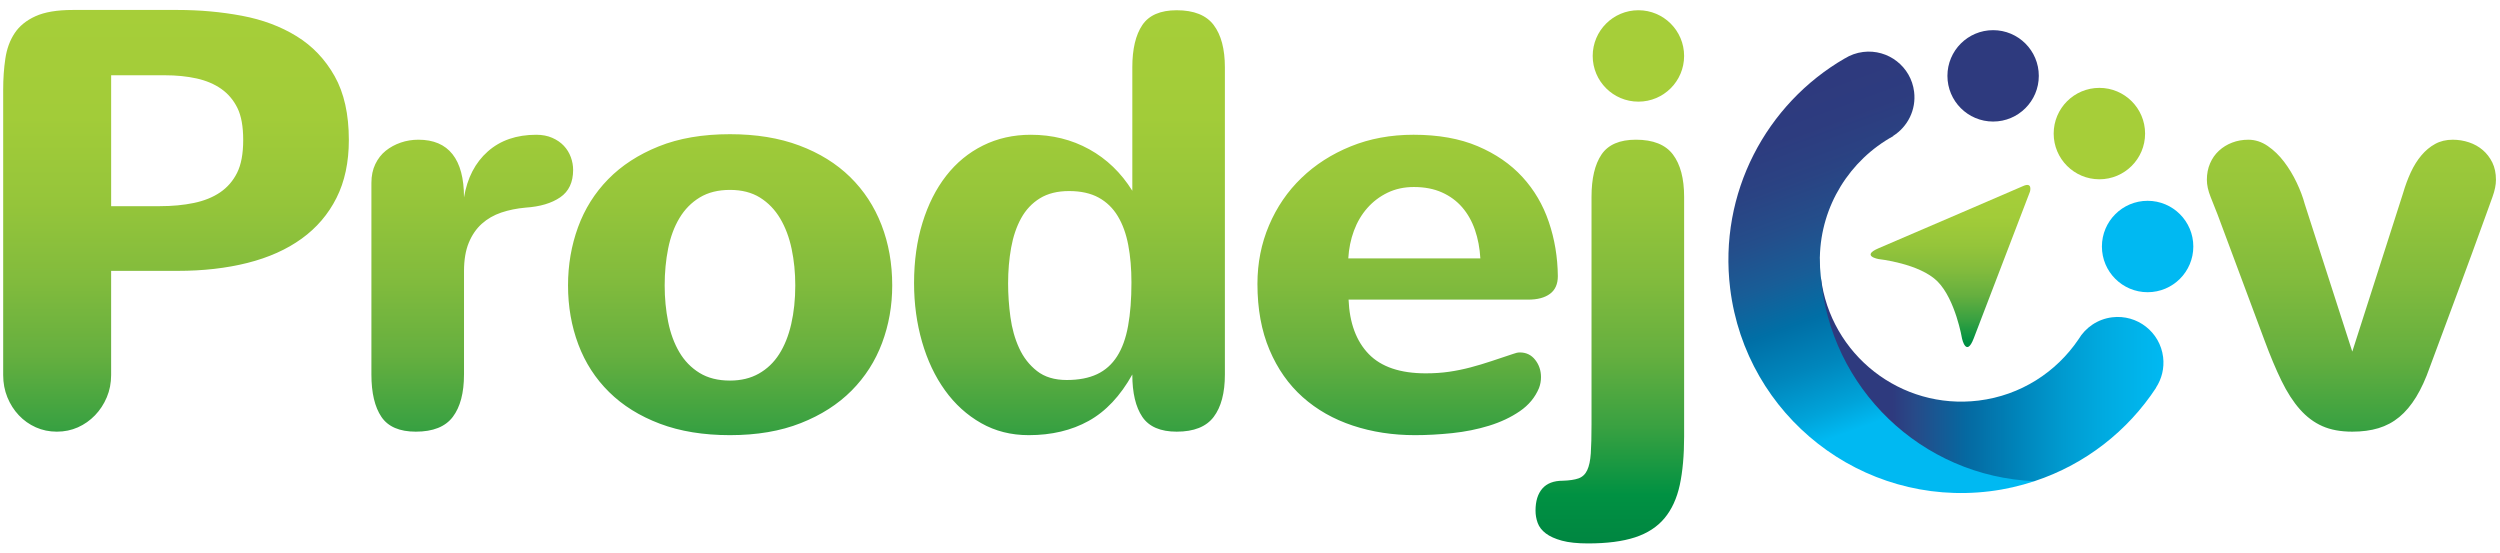
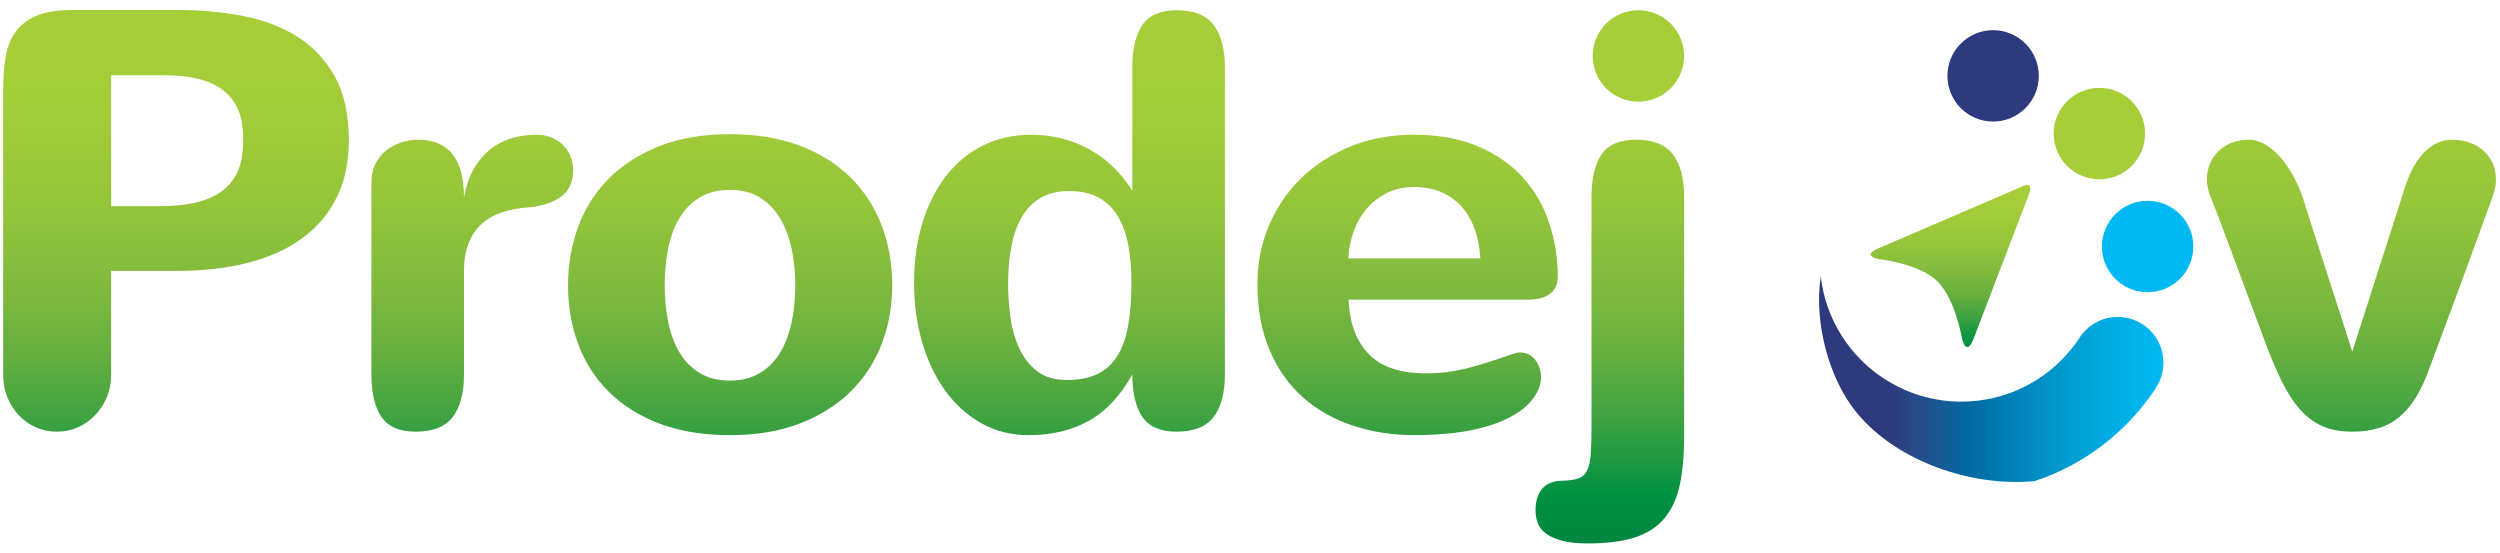
<svg xmlns="http://www.w3.org/2000/svg" width="199px" height="44px" viewBox="0 0 199 44" version="1.1">
  <title>Group</title>
  <defs>
    <linearGradient x1="50%" y1="99.997%" x2="50%" y2="0.001%" id="linearGradient-1">
      <stop stop-color="#008641" offset="0%" />
      <stop stop-color="#009142" offset="9.01%" />
      <stop stop-color="#39A141" offset="21.77%" />
      <stop stop-color="#65AF3F" offset="35.13%" />
      <stop stop-color="#81BB3D" offset="49.07%" />
      <stop stop-color="#95C53A" offset="63.82%" />
      <stop stop-color="#A2CC39" offset="79.93%" />
      <stop stop-color="#A6CE39" offset="100%" />
    </linearGradient>
    <linearGradient x1="49.999%" y1="100.001%" x2="49.999%" y2="-0.001%" id="linearGradient-2">
      <stop stop-color="#008641" offset="0%" />
      <stop stop-color="#009142" offset="9.01%" />
      <stop stop-color="#39A141" offset="21.77%" />
      <stop stop-color="#65AF3F" offset="35.13%" />
      <stop stop-color="#81BB3D" offset="49.07%" />
      <stop stop-color="#95C53A" offset="63.82%" />
      <stop stop-color="#A2CC39" offset="79.93%" />
      <stop stop-color="#A6CE39" offset="100%" />
    </linearGradient>
    <linearGradient x1="-0.003%" y1="50.003%" x2="99.999%" y2="50.003%" id="linearGradient-3">
      <stop stop-color="#2E3A7E" offset="22.42%" />
      <stop stop-color="#274A88" offset="28.66%" />
      <stop stop-color="#0569A1" offset="43.49%" />
      <stop stop-color="#0083B9" offset="57.66%" />
      <stop stop-color="#009ACF" offset="70.78%" />
      <stop stop-color="#00AAE0" offset="82.61%" />
      <stop stop-color="#00B4EB" offset="92.74%" />
      <stop stop-color="#00B9F2" offset="100%" />
    </linearGradient>
    <linearGradient x1="58.921%" y1="105.244%" x2="34.043%" y2="6.665%" id="linearGradient-4">
      <stop stop-color="#00B9F2" offset="24.85%" />
      <stop stop-color="#00A3D9" offset="30.93%" />
      <stop stop-color="#0086BC" offset="41.04%" />
      <stop stop-color="#006FA6" offset="51.26%" />
      <stop stop-color="#185D97" offset="61.38%" />
      <stop stop-color="#244E8B" offset="71.39%" />
      <stop stop-color="#2A4383" offset="81.23%" />
      <stop stop-color="#2D3C7F" offset="90.85%" />
      <stop stop-color="#2E3A7E" offset="100%" />
    </linearGradient>
  </defs>
  <g id="Page-1" stroke="none" stroke-width="1" fill="none" fill-rule="evenodd">
    <g id="logo-prodejov" transform="translate(-184, -201)">
      <g id="Group" transform="translate(184, 201)">
        <path d="M8.846,29.856 C8.846,30.487 8.731,31.077 8.5,31.624 C8.27,32.171 7.957,32.648 7.564,33.056 C7.171,33.464 6.717,33.784 6.202,34.015 C5.685,34.245 5.128,34.36 4.526,34.36 C3.926,34.36 3.367,34.245 2.852,34.015 C2.335,33.783 1.885,33.464 1.5,33.056 C1.115,32.649 0.81,32.171 0.587,31.624 C0.364,31.077 0.253,30.487 0.253,29.856 L0.253,7.146 C0.253,6.269 0.31,5.44 0.426,4.663 C0.541,3.885 0.788,3.211 1.166,2.641 C1.543,2.072 2.097,1.62 2.828,1.29 C3.56,0.958 4.55,0.793 5.797,0.793 L14.137,0.793 C15.908,0.793 17.614,0.947 19.254,1.255 C20.895,1.563 22.346,2.105 23.609,2.883 C24.872,3.66 25.881,4.719 26.636,6.06 C27.39,7.4 27.768,9.094 27.768,11.142 C27.768,12.913 27.441,14.451 26.786,15.751 C26.132,17.053 25.207,18.134 24.013,18.997 C22.82,19.86 21.383,20.502 19.705,20.926 C18.026,21.35 16.17,21.561 14.137,21.561 L8.846,21.561 L8.846,29.856 L8.846,29.856 Z M12.728,16.411 C13.713,16.411 14.614,16.326 15.431,16.156 C16.246,15.987 16.944,15.705 17.522,15.313 C18.099,14.92 18.55,14.4 18.874,13.754 C19.197,13.107 19.359,12.236 19.359,11.143 C19.359,10.066 19.205,9.214 18.897,8.591 C18.588,7.967 18.16,7.463 17.614,7.077 C17.068,6.693 16.413,6.415 15.651,6.245 C14.888,6.076 14.046,5.991 13.121,5.991 L8.847,5.991 L8.847,16.411 L12.728,16.411 L12.728,16.411 Z M36.934,29.81 C36.934,31.273 36.637,32.397 36.044,33.183 C35.451,33.968 34.469,34.36 33.099,34.36 C31.805,34.36 30.892,33.968 30.361,33.183 C29.83,32.397 29.564,31.273 29.564,29.81 L29.564,14.562 C29.564,13.992 29.668,13.492 29.876,13.062 C30.084,12.63 30.361,12.276 30.707,11.998 C31.054,11.721 31.451,11.505 31.897,11.351 C32.343,11.197 32.813,11.121 33.306,11.121 C34.508,11.121 35.412,11.506 36.02,12.276 C36.629,13.046 36.934,14.193 36.934,15.718 C37.195,14.163 37.827,12.942 38.829,12.056 C39.829,11.17 41.116,10.727 42.686,10.727 C43.164,10.727 43.587,10.808 43.957,10.97 C44.328,11.132 44.635,11.344 44.882,11.605 C45.128,11.868 45.312,12.168 45.437,12.507 C45.56,12.846 45.621,13.185 45.621,13.523 C45.621,14.509 45.278,15.237 44.593,15.706 C43.907,16.177 42.988,16.45 41.832,16.527 C41.139,16.589 40.496,16.72 39.903,16.919 C39.31,17.12 38.793,17.417 38.355,17.809 C37.916,18.202 37.569,18.706 37.315,19.322 C37.061,19.939 36.935,20.693 36.935,21.586 L36.935,29.81 L36.934,29.81 Z M45.215,22.718 C45.215,21.085 45.48,19.542 46.011,18.085 C46.542,16.629 47.344,15.356 48.414,14.262 C49.484,13.169 50.825,12.299 52.435,11.652 C54.043,11.005 55.935,10.682 58.106,10.682 C60.186,10.682 62.026,10.982 63.627,11.583 C65.229,12.184 66.576,13.02 67.671,14.09 C68.763,15.16 69.596,16.431 70.166,17.902 C70.736,19.372 71.021,20.978 71.021,22.719 C71.021,24.336 70.751,25.864 70.212,27.304 C69.673,28.744 68.864,30.007 67.786,31.093 C66.707,32.178 65.36,33.042 63.743,33.679 C62.127,34.319 60.247,34.638 58.106,34.638 C55.996,34.638 54.137,34.335 52.527,33.727 C50.917,33.118 49.57,32.279 48.485,31.208 C47.4,30.137 46.583,28.875 46.036,27.419 C45.488,25.963 45.215,24.396 45.215,22.718 Z M52.908,22.718 C52.908,23.734 53.001,24.701 53.185,25.617 C53.37,26.534 53.666,27.338 54.075,28.031 C54.482,28.724 55.018,29.274 55.68,29.682 C56.343,30.091 57.151,30.294 58.106,30.294 C58.984,30.294 59.75,30.109 60.404,29.739 C61.059,29.37 61.599,28.854 62.022,28.191 C62.446,27.529 62.765,26.733 62.98,25.8 C63.195,24.868 63.304,23.84 63.304,22.717 C63.304,21.7 63.208,20.734 63.015,19.817 C62.823,18.9 62.518,18.093 62.103,17.391 C61.686,16.691 61.151,16.136 60.498,15.728 C59.842,15.32 59.045,15.116 58.106,15.116 C57.167,15.116 56.366,15.316 55.703,15.716 C55.041,16.117 54.502,16.663 54.086,17.357 C53.669,18.05 53.37,18.858 53.185,19.782 C53,20.708 52.908,21.686 52.908,22.718 Z M90.132,5.367 C90.132,3.904 90.399,2.779 90.929,1.994 C91.46,1.209 92.373,0.816 93.666,0.816 C95.037,0.816 96.02,1.21 96.611,1.994 C97.204,2.779 97.501,3.904 97.501,5.367 L97.501,29.81 C97.501,31.273 97.204,32.397 96.611,33.183 C96.019,33.968 95.037,34.36 93.666,34.36 C92.373,34.36 91.46,33.968 90.929,33.183 C90.399,32.397 90.132,31.273 90.132,29.81 C89.177,31.519 88.019,32.752 86.655,33.506 C85.293,34.262 83.702,34.638 81.884,34.638 C80.483,34.638 79.22,34.319 78.096,33.679 C76.972,33.041 76.013,32.171 75.22,31.069 C74.428,29.968 73.819,28.682 73.395,27.211 C72.972,25.74 72.759,24.181 72.759,22.533 C72.759,20.777 72.983,19.175 73.431,17.727 C73.877,16.279 74.504,15.036 75.313,13.996 C76.122,12.957 77.099,12.152 78.247,11.582 C79.394,11.013 80.662,10.727 82.047,10.727 C83.757,10.727 85.309,11.112 86.703,11.882 C88.097,12.653 89.24,13.754 90.133,15.187 L90.133,5.367 L90.132,5.367 Z M85.096,15.208 C84.172,15.208 83.398,15.402 82.774,15.786 C82.15,16.171 81.653,16.699 81.284,17.369 C80.914,18.039 80.649,18.82 80.487,19.714 C80.326,20.607 80.245,21.554 80.245,22.555 C80.245,23.433 80.306,24.327 80.429,25.236 C80.552,26.145 80.783,26.968 81.123,27.707 C81.46,28.447 81.935,29.055 82.543,29.532 C83.151,30.01 83.942,30.248 84.911,30.248 C85.866,30.248 86.669,30.094 87.326,29.786 C87.98,29.478 88.512,29.004 88.919,28.366 C89.328,27.727 89.62,26.918 89.796,25.94 C89.974,24.963 90.063,23.812 90.063,22.486 C90.063,21.392 89.979,20.399 89.809,19.506 C89.64,18.612 89.363,17.846 88.977,17.207 C88.593,16.568 88.084,16.075 87.453,15.729 C86.82,15.382 86.035,15.208 85.096,15.208 Z M124.004,21.979 C124.004,22.61 123.796,23.08 123.38,23.388 C122.965,23.697 122.386,23.85 121.648,23.85 L107.346,23.85 C107.424,25.714 107.959,27.157 108.952,28.182 C109.946,29.206 111.46,29.718 113.492,29.718 C114.154,29.718 114.774,29.676 115.351,29.592 C115.929,29.508 116.495,29.392 117.05,29.245 C117.604,29.099 118.159,28.932 118.714,28.747 C119.268,28.563 119.846,28.371 120.446,28.17 C120.646,28.093 120.823,28.054 120.977,28.054 C121.486,28.054 121.894,28.25 122.201,28.643 C122.511,29.036 122.663,29.495 122.663,30.018 C122.663,30.327 122.609,30.618 122.502,30.895 C122.193,31.634 121.686,32.247 120.977,32.732 C120.269,33.217 119.453,33.602 118.529,33.887 C117.604,34.172 116.627,34.368 115.594,34.477 C114.563,34.584 113.576,34.638 112.636,34.638 C110.865,34.638 109.213,34.385 107.681,33.876 C106.149,33.368 104.82,32.614 103.696,31.612 C102.572,30.61 101.689,29.356 101.051,27.845 C100.412,26.336 100.092,24.588 100.092,22.602 C100.092,20.937 100.4,19.382 101.016,17.935 C101.631,16.487 102.49,15.231 103.592,14.169 C104.692,13.106 106.001,12.267 107.519,11.65 C109.036,11.034 110.705,10.726 112.52,10.726 C114.492,10.726 116.194,11.03 117.626,11.638 C119.058,12.247 120.244,13.063 121.184,14.088 C122.123,15.113 122.824,16.305 123.286,17.669 C123.75,19.032 123.988,20.469 124.004,21.979 Z M117.836,20.569 C117.789,19.753 117.647,18.998 117.408,18.305 C117.169,17.612 116.831,17.012 116.392,16.503 C115.953,15.995 115.413,15.599 114.774,15.314 C114.134,15.029 113.392,14.886 112.544,14.886 C111.774,14.886 111.077,15.037 110.453,15.337 C109.83,15.638 109.29,16.046 108.836,16.562 C108.381,17.078 108.028,17.68 107.773,18.365 C107.519,19.05 107.369,19.785 107.323,20.571 L117.836,20.571 L117.836,20.569 Z M130.22,11.12 C128.926,11.12 128.014,11.513 127.481,12.298 C126.95,13.084 126.685,14.208 126.685,15.671 L126.685,33.759 C126.685,34.73 126.666,35.504 126.628,36.082 C126.589,36.658 126.493,37.109 126.339,37.434 C126.186,37.757 125.954,37.972 125.647,38.08 C125.338,38.188 124.921,38.249 124.398,38.266 C123.675,38.266 123.132,38.474 122.77,38.89 C122.408,39.306 122.228,39.89 122.228,40.646 C122.228,40.984 122.285,41.312 122.401,41.627 C122.515,41.942 122.731,42.22 123.047,42.46 C123.362,42.698 123.79,42.891 124.329,43.038 C124.867,43.184 125.561,43.257 126.409,43.257 C127.919,43.257 129.166,43.095 130.152,42.772 C131.138,42.449 131.92,41.939 132.497,41.247 C133.073,40.554 133.478,39.672 133.711,38.601 C133.94,37.531 134.056,36.25 134.056,34.756 L134.056,15.673 C134.056,14.21 133.76,13.086 133.167,12.3 C132.572,11.513 131.59,11.12 130.22,11.12 Z M193.411,29.232 C193.088,30.156 192.725,30.946 192.326,31.6 C191.924,32.255 191.479,32.787 190.985,33.195 C190.492,33.602 189.938,33.898 189.322,34.084 C188.706,34.27 188.012,34.36 187.242,34.36 C186.318,34.36 185.525,34.215 184.864,33.922 C184.201,33.63 183.604,33.183 183.073,32.583 C182.541,31.982 182.052,31.224 181.605,30.307 C181.158,29.391 180.705,28.309 180.243,27.061 L176.521,17.081 C176.352,16.649 176.167,16.184 175.967,15.683 C175.766,15.183 175.667,14.725 175.667,14.309 C175.667,13.832 175.752,13.396 175.922,13.004 C176.091,12.611 176.325,12.276 176.627,11.999 C176.927,11.722 177.277,11.506 177.678,11.352 C178.078,11.198 178.509,11.122 178.97,11.122 C179.51,11.122 180.022,11.288 180.507,11.618 C180.993,11.95 181.427,12.369 181.813,12.878 C182.199,13.386 182.533,13.941 182.818,14.541 C183.102,15.142 183.315,15.704 183.454,16.228 L187.242,27.987 L191.285,15.373 C191.455,14.788 191.659,14.238 191.897,13.722 C192.136,13.206 192.417,12.755 192.741,12.37 C193.065,11.985 193.429,11.681 193.839,11.457 C194.246,11.233 194.712,11.122 195.237,11.122 C195.682,11.122 196.114,11.191 196.53,11.33 C196.946,11.468 197.311,11.673 197.627,11.943 C197.942,12.213 198.197,12.544 198.39,12.936 C198.582,13.329 198.678,13.788 198.678,14.311 C198.678,14.712 198.586,15.165 198.402,15.674 C198.216,16.182 198.047,16.652 197.893,17.083 C197.154,19.132 196.411,21.161 195.664,23.17 C194.916,25.178 194.164,27.2 193.411,29.232 Z" id="Shape" fill="url(#linearGradient-1)" fill-rule="nonzero" />
        <g transform="translate(137, 2)">
          <path d="M24.047,12.807 C23.421,13.087 15.45,16.508 12.531,17.762 C11.113,18.369 12.529,18.621 12.529,18.621 C12.529,18.621 15.813,18.968 17.238,20.415 C18.663,21.861 19.18,24.959 19.18,24.959 C19.18,24.959 19.516,26.479 20.109,24.933 C21.32,21.775 24.586,13.253 24.586,13.253 C24.586,13.253 24.817,12.462 24.047,12.807 Z" id="Path" fill="url(#linearGradient-2)" />
          <circle id="Oval" fill="#A6CE39" cx="30.111" cy="8.633" r="3.638" />
          <circle id="Oval" fill="#2E3A7E" cx="21.652" cy="4.038" r="3.637" />
          <circle id="Oval" fill="#00B9F2" cx="33.95" cy="17.622" r="3.638" />
          <path d="M35.184,26.424 C34.939,24.43 33.124,23.012 31.129,23.257 C29.963,23.4 28.999,24.081 28.443,25.019 C26.681,27.618 23.856,29.473 20.496,29.886 C14.32,30.644 8.699,26.254 7.94,20.078 C7.937,20.045 7.927,20.012 7.932,19.978 C7.376,23.665 8.571,28.173 10.832,30.9 C13.953,34.665 19.829,36.773 24.947,36.3 C28.998,34.963 32.376,32.295 34.629,28.859 C34.624,28.858 34.622,28.855 34.619,28.854 C35.072,28.161 35.292,27.31 35.184,26.424 Z" id="Path" fill="url(#linearGradient-3)" />
-           <path d="M7.931,19.979 C7.879,19.519 7.859,19.064 7.862,18.614 C7.862,18.577 7.857,18.542 7.857,18.505 C7.857,18.492 7.861,18.48 7.861,18.465 C7.945,14.389 10.236,10.741 13.702,8.836 C13.7,8.831 13.697,8.825 13.693,8.82 C14.844,8.092 15.542,6.746 15.363,5.303 C15.119,3.309 13.303,1.891 11.309,2.136 C10.769,2.202 10.272,2.387 9.839,2.657 C9.838,2.656 9.838,2.655 9.837,2.654 C3.599,6.266 -0.214,13.36 0.721,20.966 C1.969,31.129 11.219,38.355 21.382,37.106 C22.617,36.955 23.807,36.677 24.945,36.302 C15.938,35.929 8.662,28.89 7.931,19.979 Z" id="Path" fill="url(#linearGradient-4)" />
        </g>
        <circle id="Oval" fill="#A6CE39" cx="130.417" cy="4.453" r="3.638" />
      </g>
    </g>
  </g>
</svg>